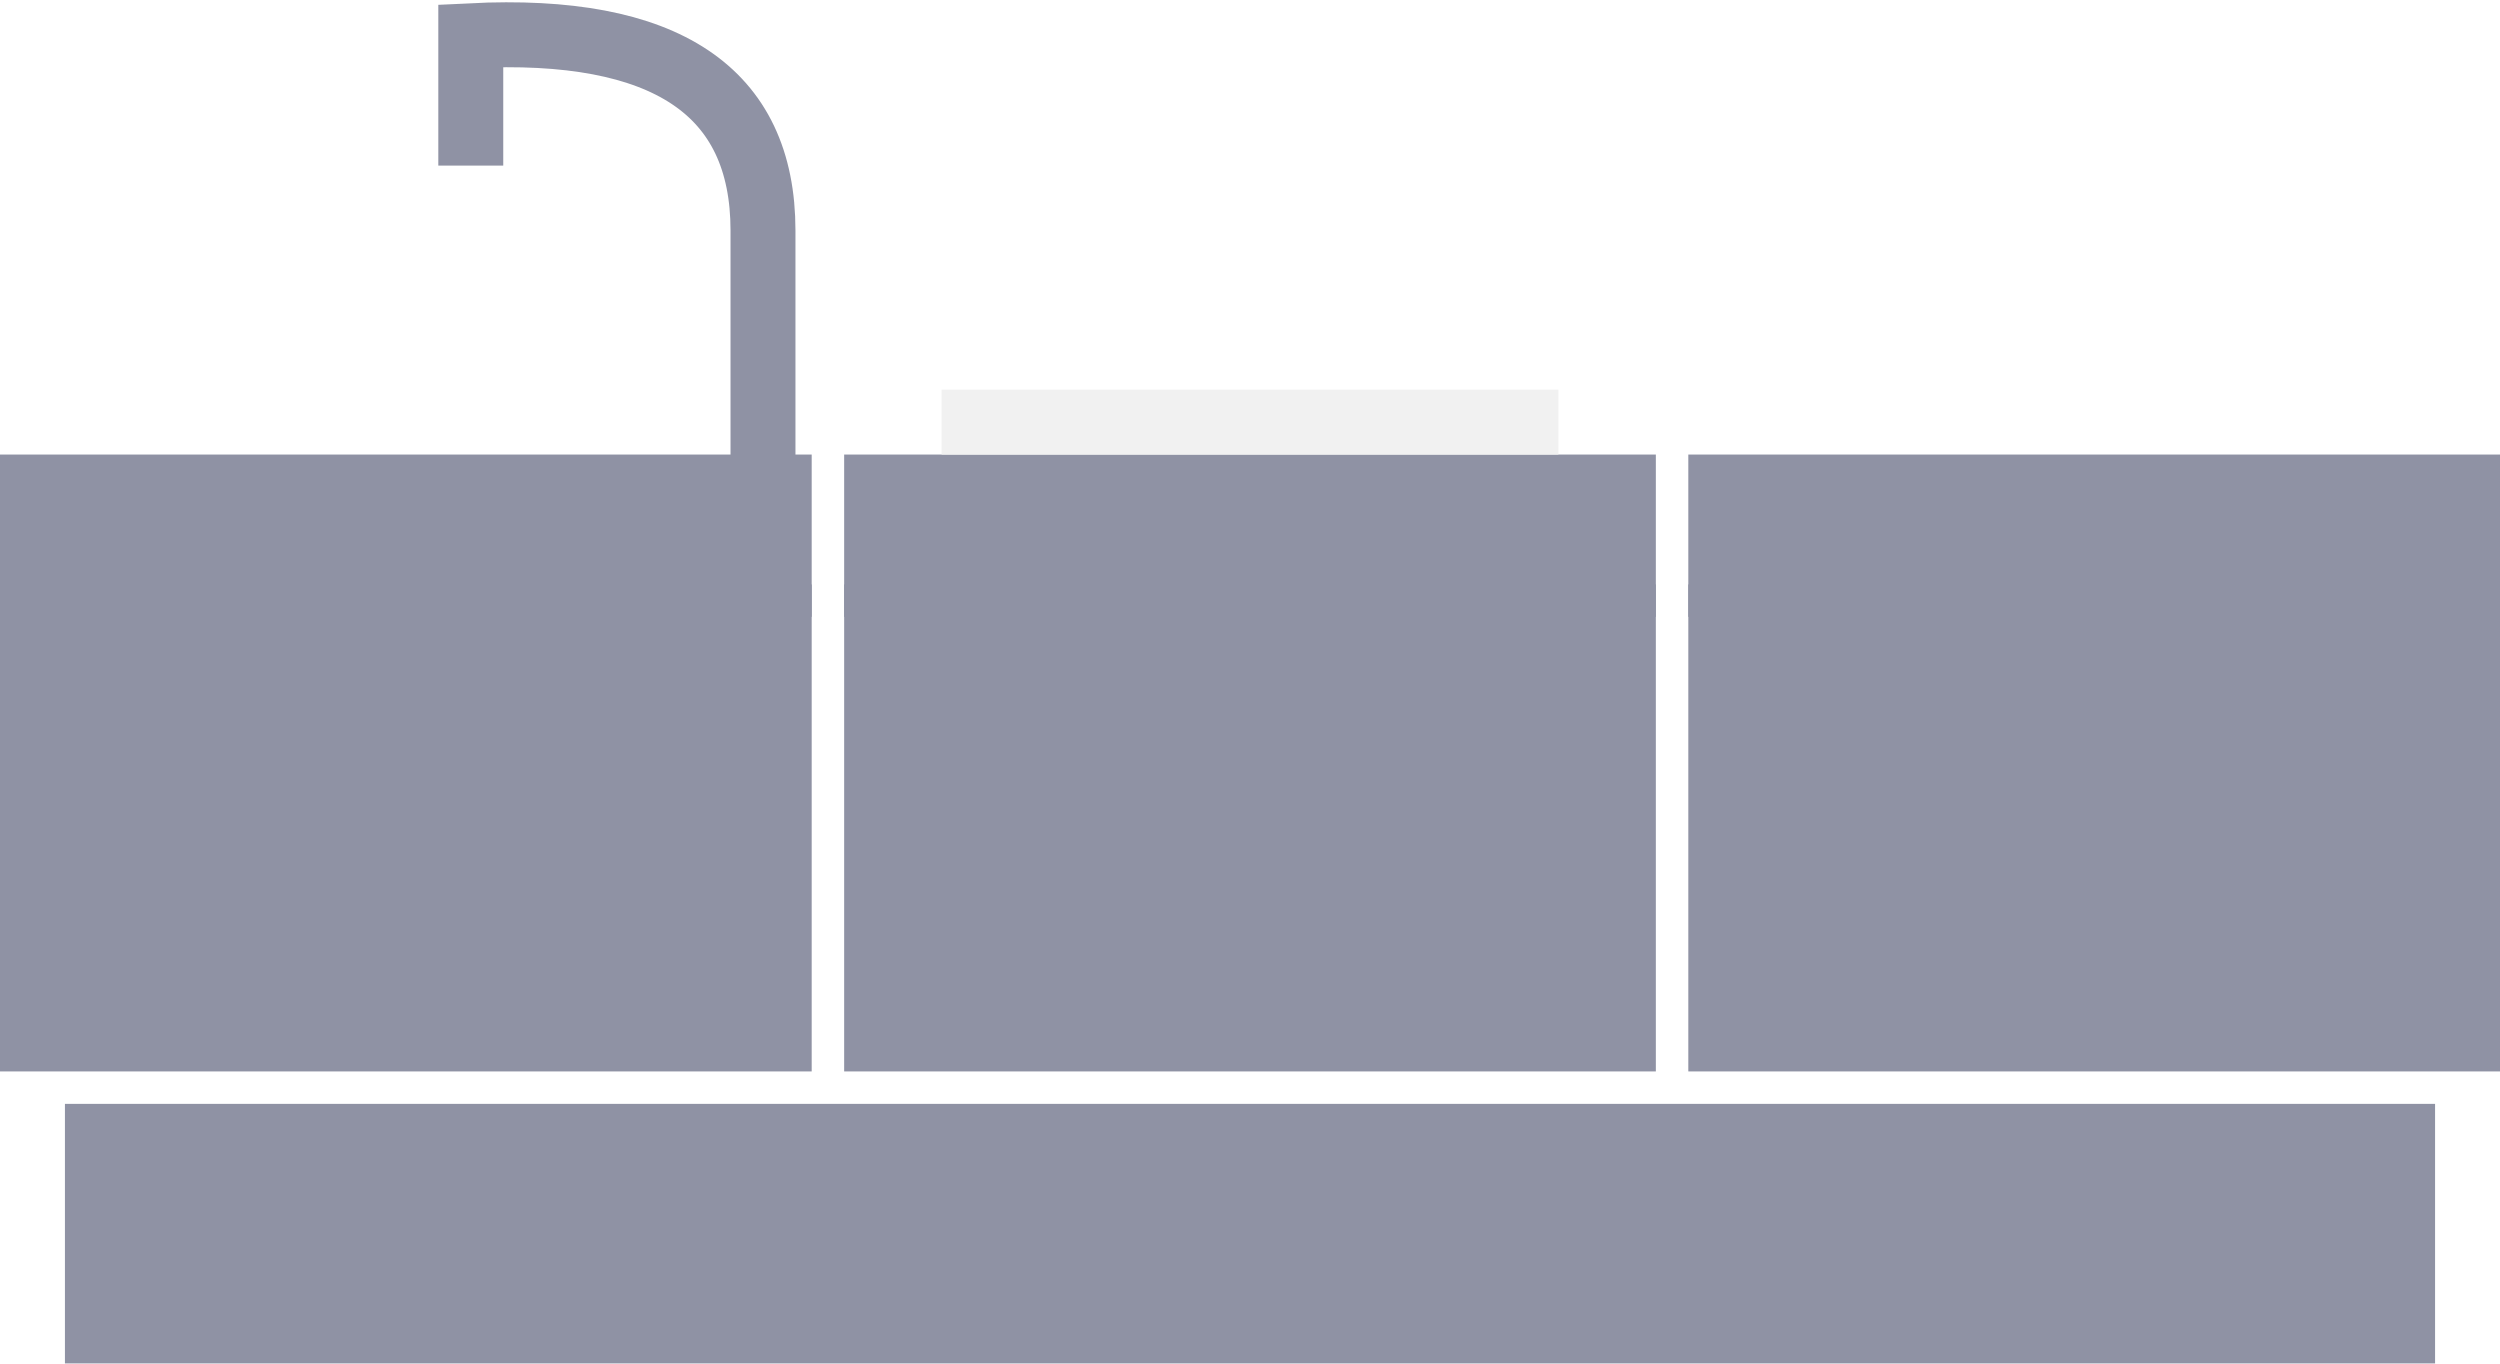
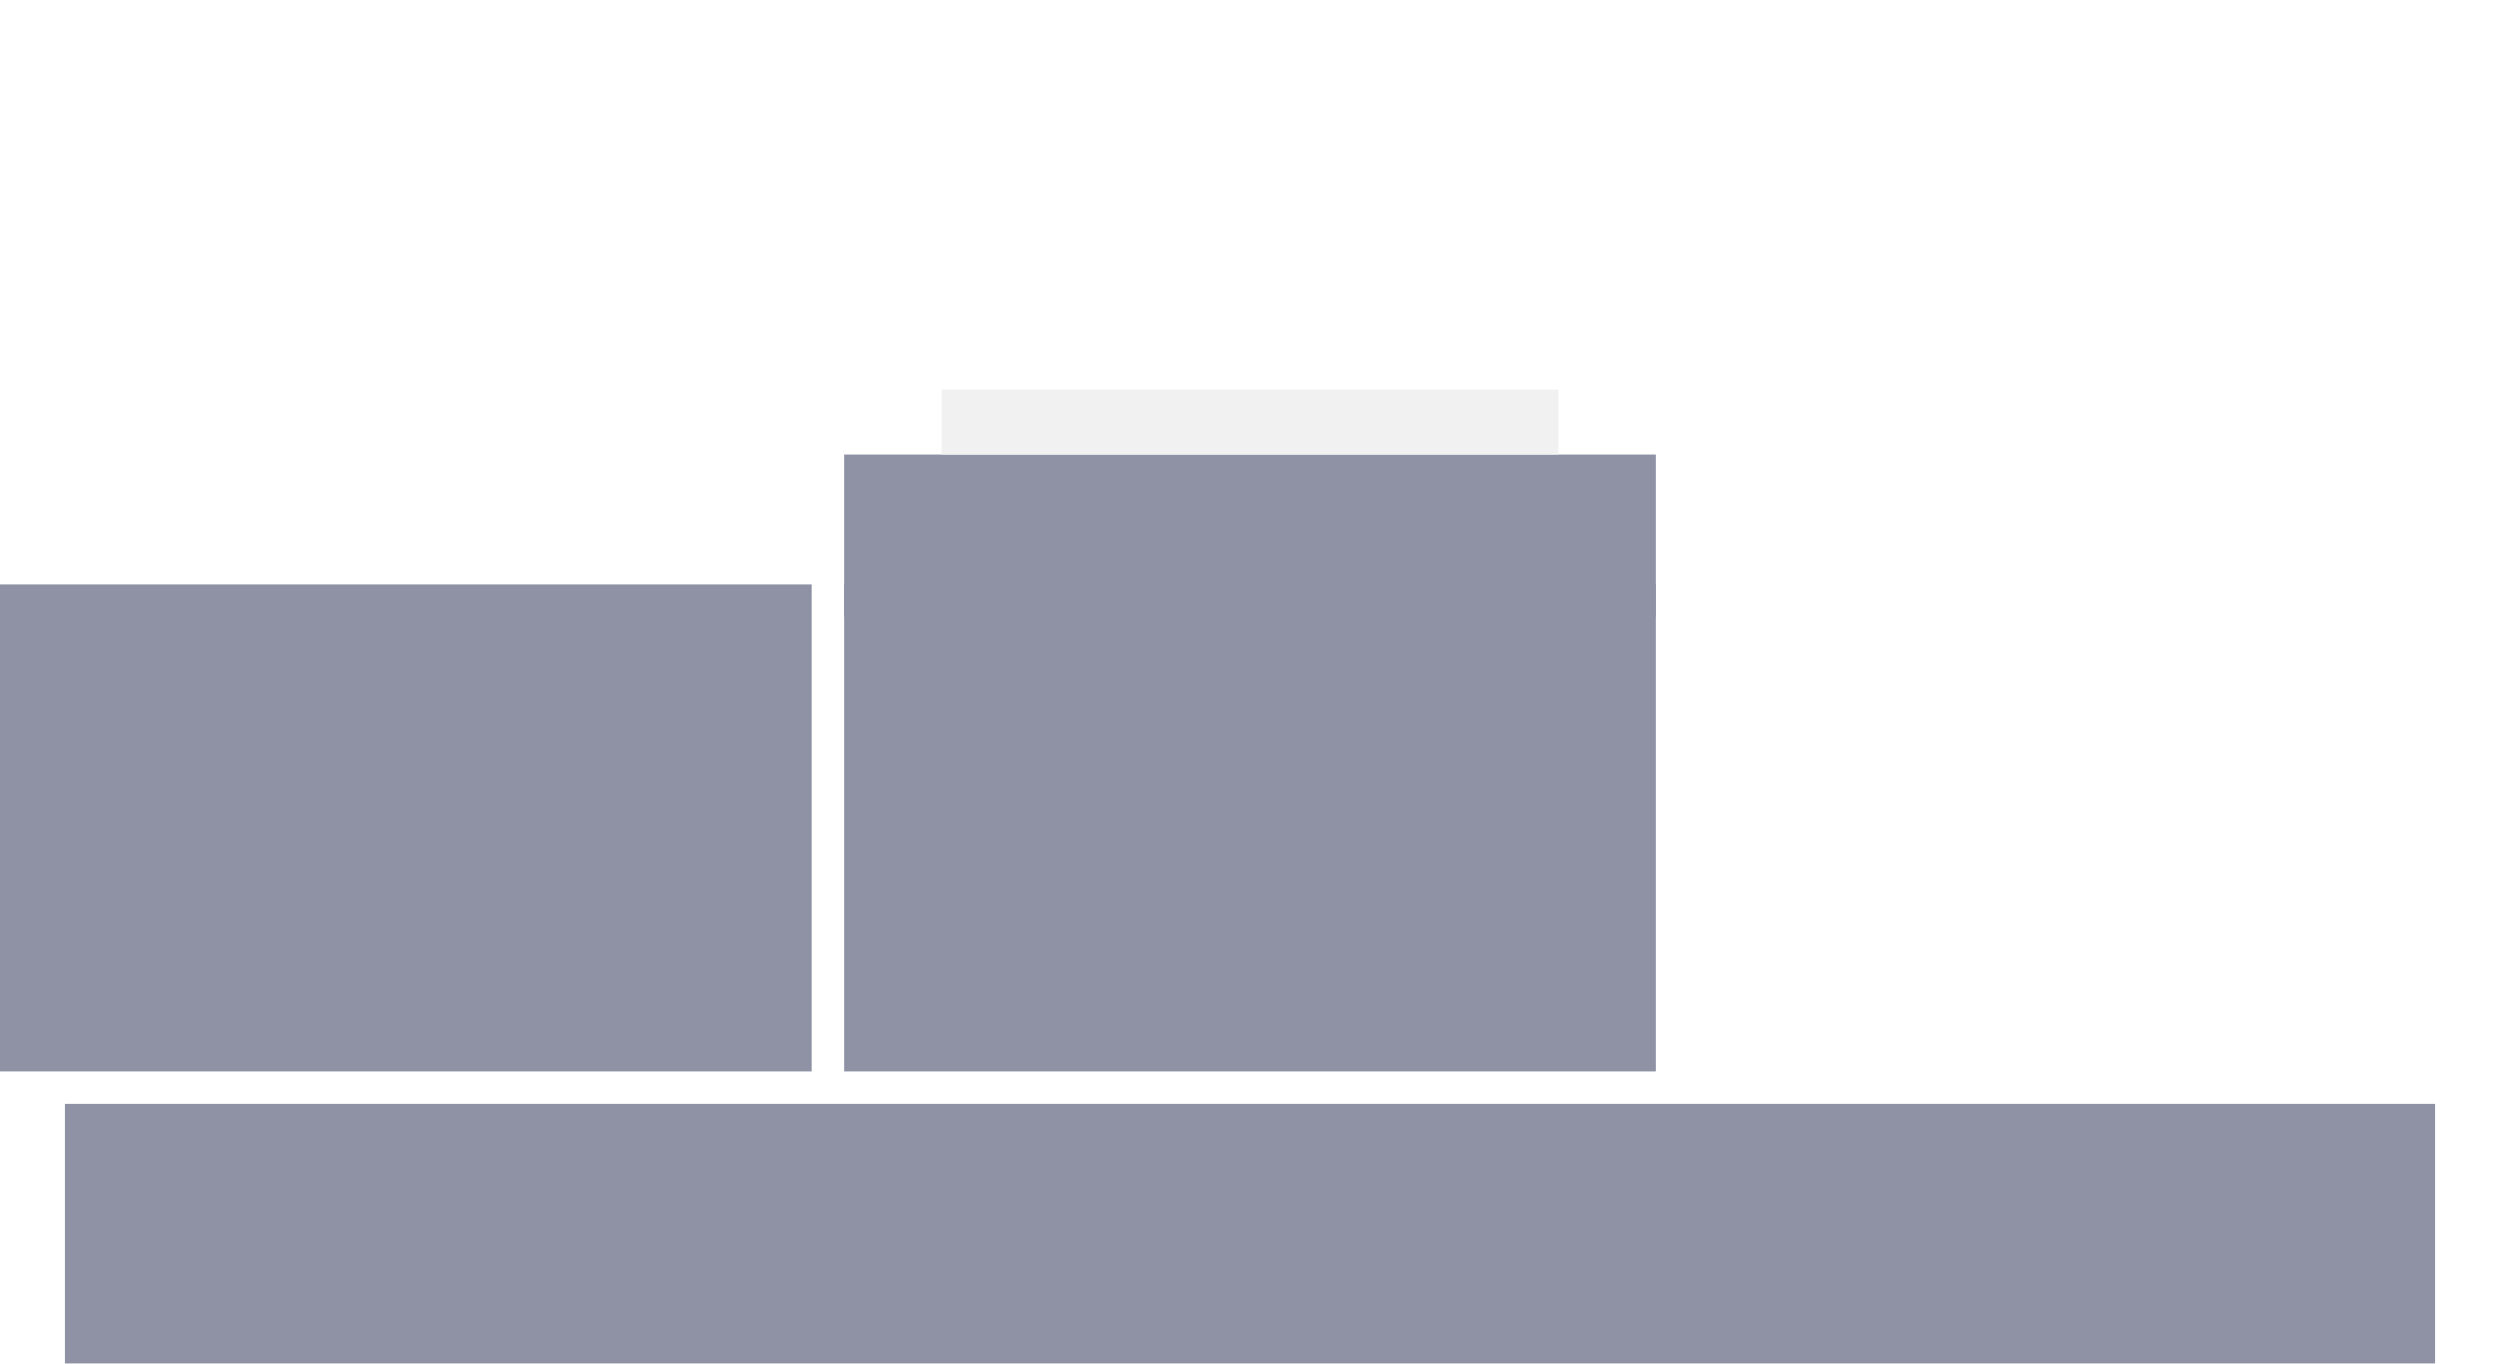
<svg xmlns="http://www.w3.org/2000/svg" id="Ebene_1" x="0px" y="0px" viewBox="0 0 77 42" style="enable-background:new 0 0 77 42;" xml:space="preserve">
  <style type="text/css"> .st0{opacity:0.5;} .st1{fill:#1F2649;} .st2{fill:none;stroke:#E4E4E4;} .st3{fill:none;stroke:#1F2649;stroke-width:2;} </style>
  <desc>Created with Sketch.</desc>
  <g id="DESK" class="st0">
    <g id="PRODUKTÜBERSICHT" transform="translate(-1025, -2056)">
      <g id="Modular" transform="translate(70, 1958)">
        <g id="Segmente_x2F_04_x5F_Modular" transform="translate(955, 99)">
-           <rect id="Rectangle-9-Copy-2" y="13" class="st1" width="25" height="5" />
          <rect id="Rectangle-9-Copy-7" x="26" y="13" class="st1" width="25" height="5" />
-           <rect id="Rectangle-9-Copy-8" x="52" y="13" class="st1" width="25" height="5" />
          <polygon id="Rectangle-9-Copy-3" class="st1" points="2,33 75,33 75,41 2,41 " />
          <polygon id="Rectangle-9-Copy-4" class="st1" points="0,17 25,17 25,32 0,32 " />
          <rect id="Rectangle-9-Copy-5" x="26" y="17" class="st1" width="25" height="15" />
-           <rect id="Rectangle-9-Copy-6" x="52" y="17" class="st1" width="25" height="15" />
          <rect id="Rectangle-15" x="29.5" y="11.5" class="st2" width="18" height="1" />
-           <path id="Path-6" class="st3" d="M23.5,14.1c0,0.4,0-2.2,0-8c0-4.3-3-6.3-9-6v4" />
        </g>
      </g>
    </g>
  </g>
</svg>